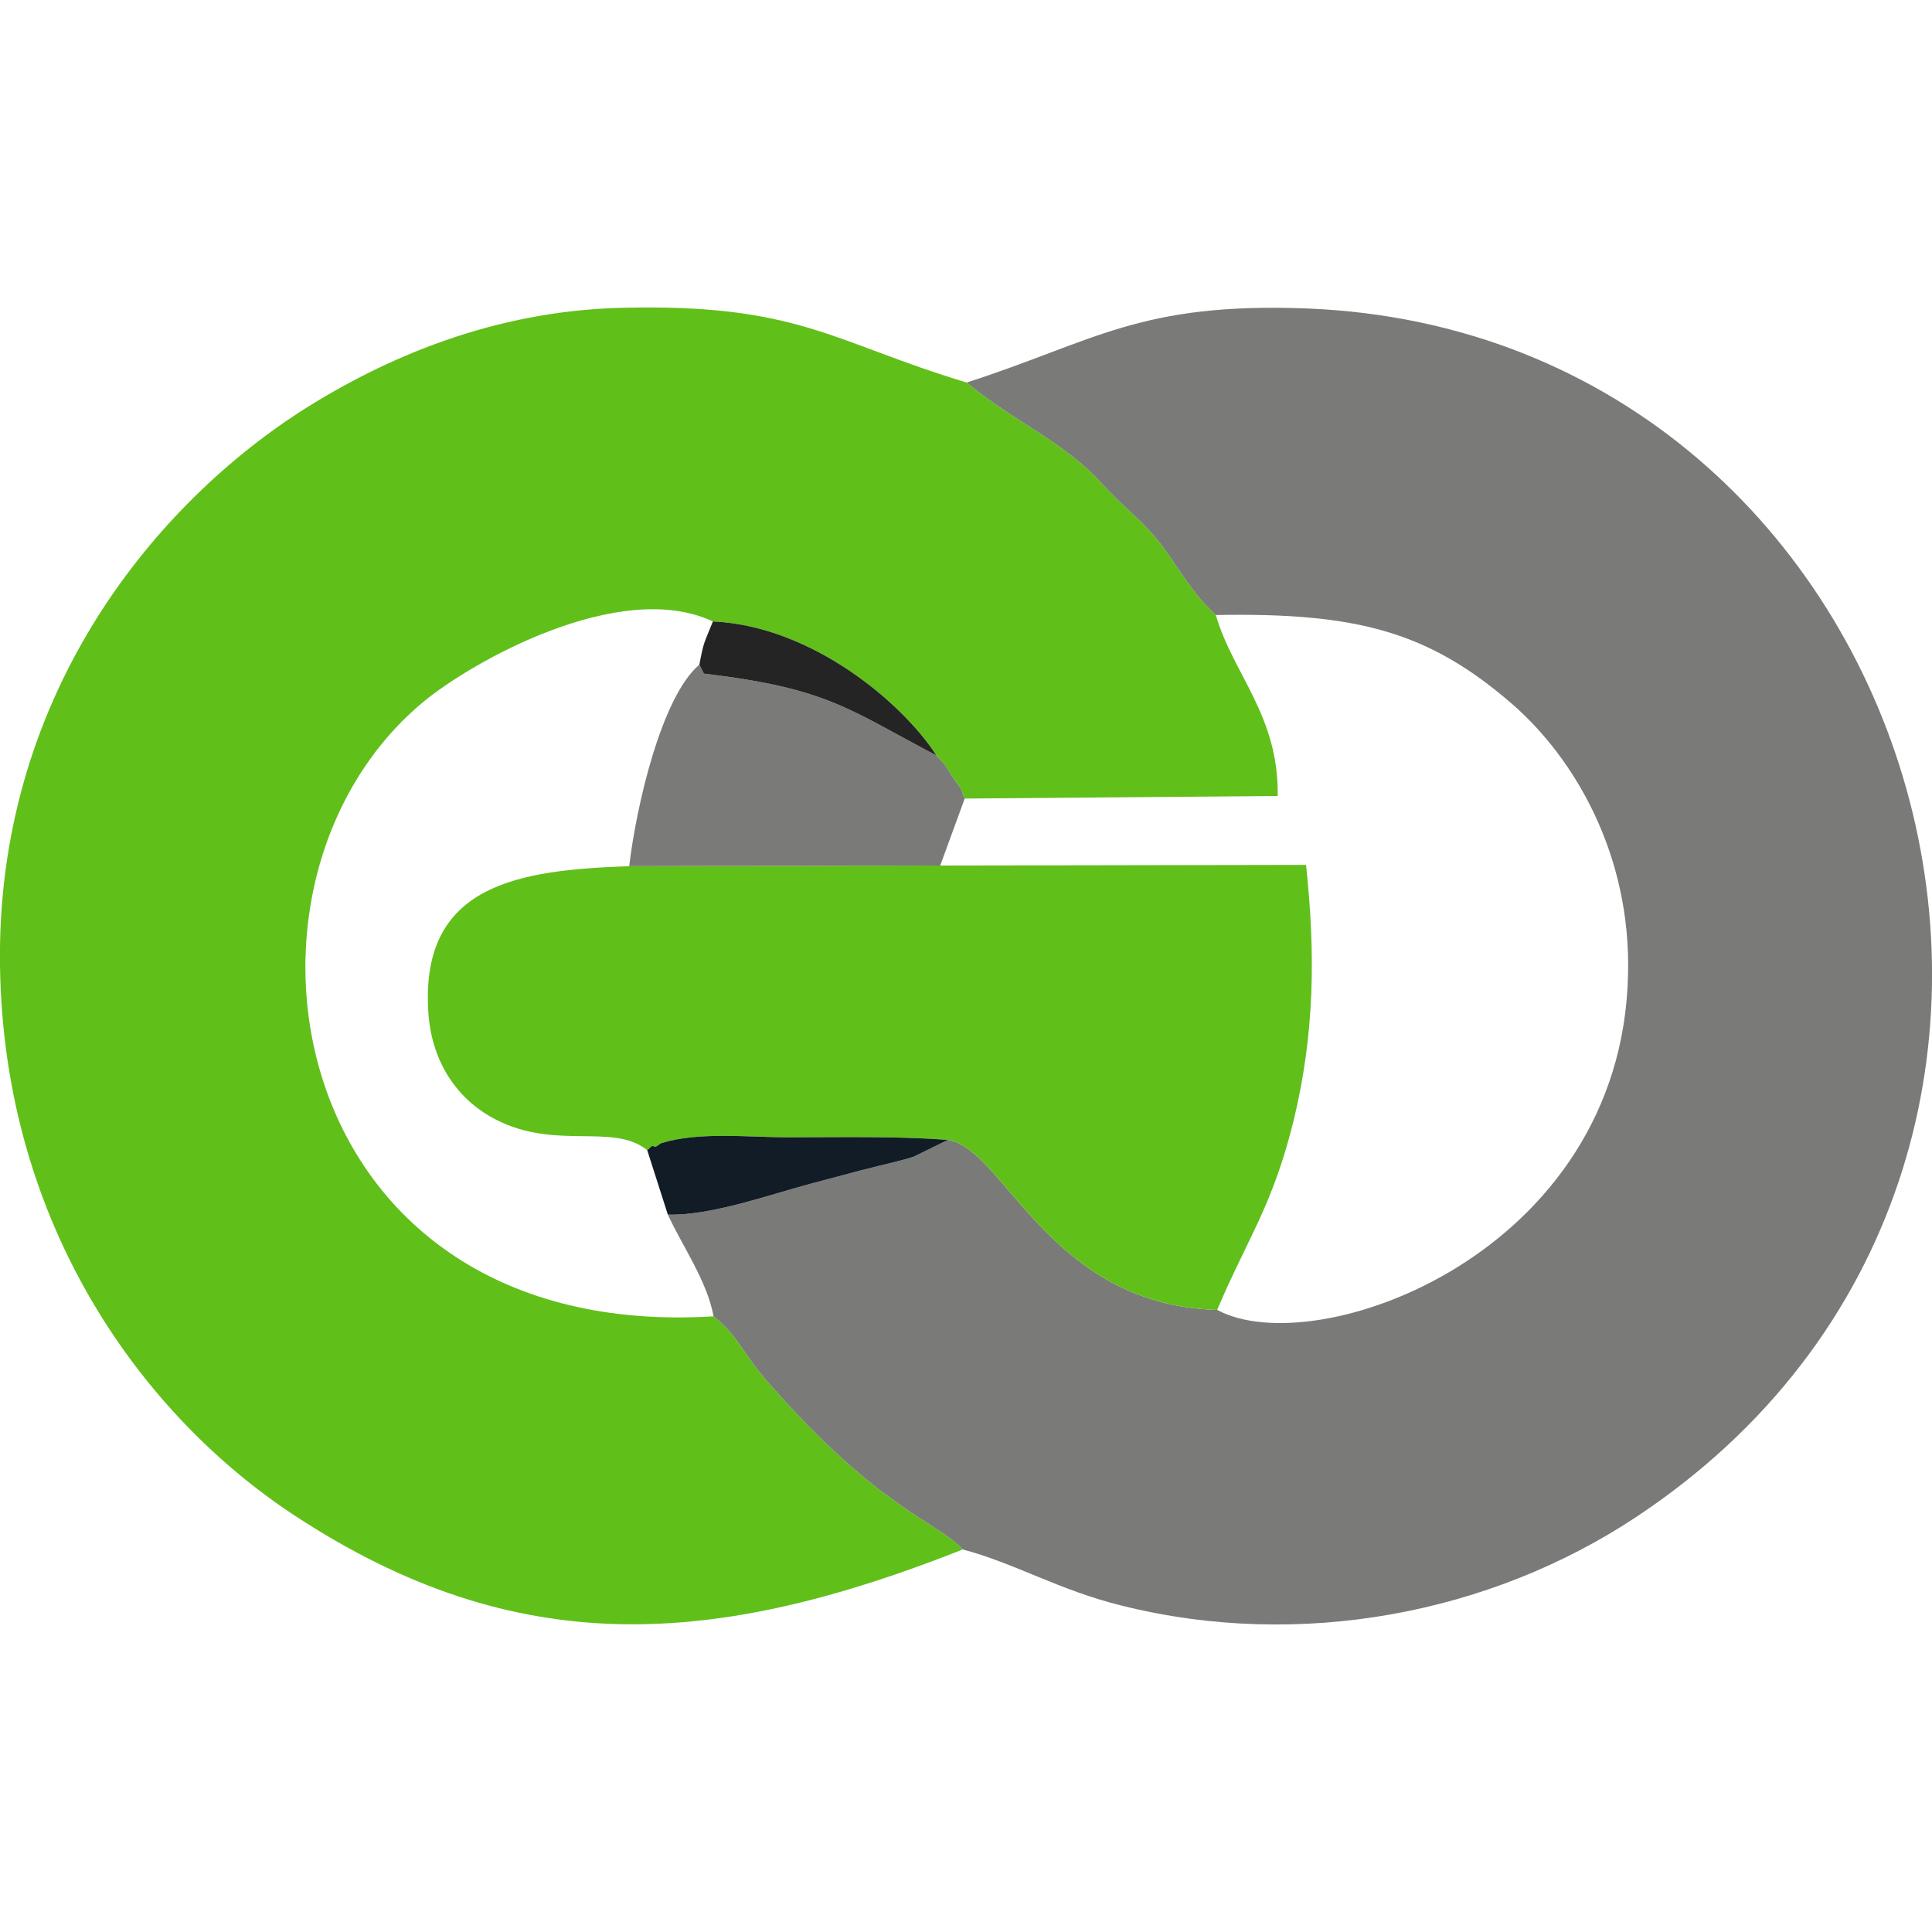
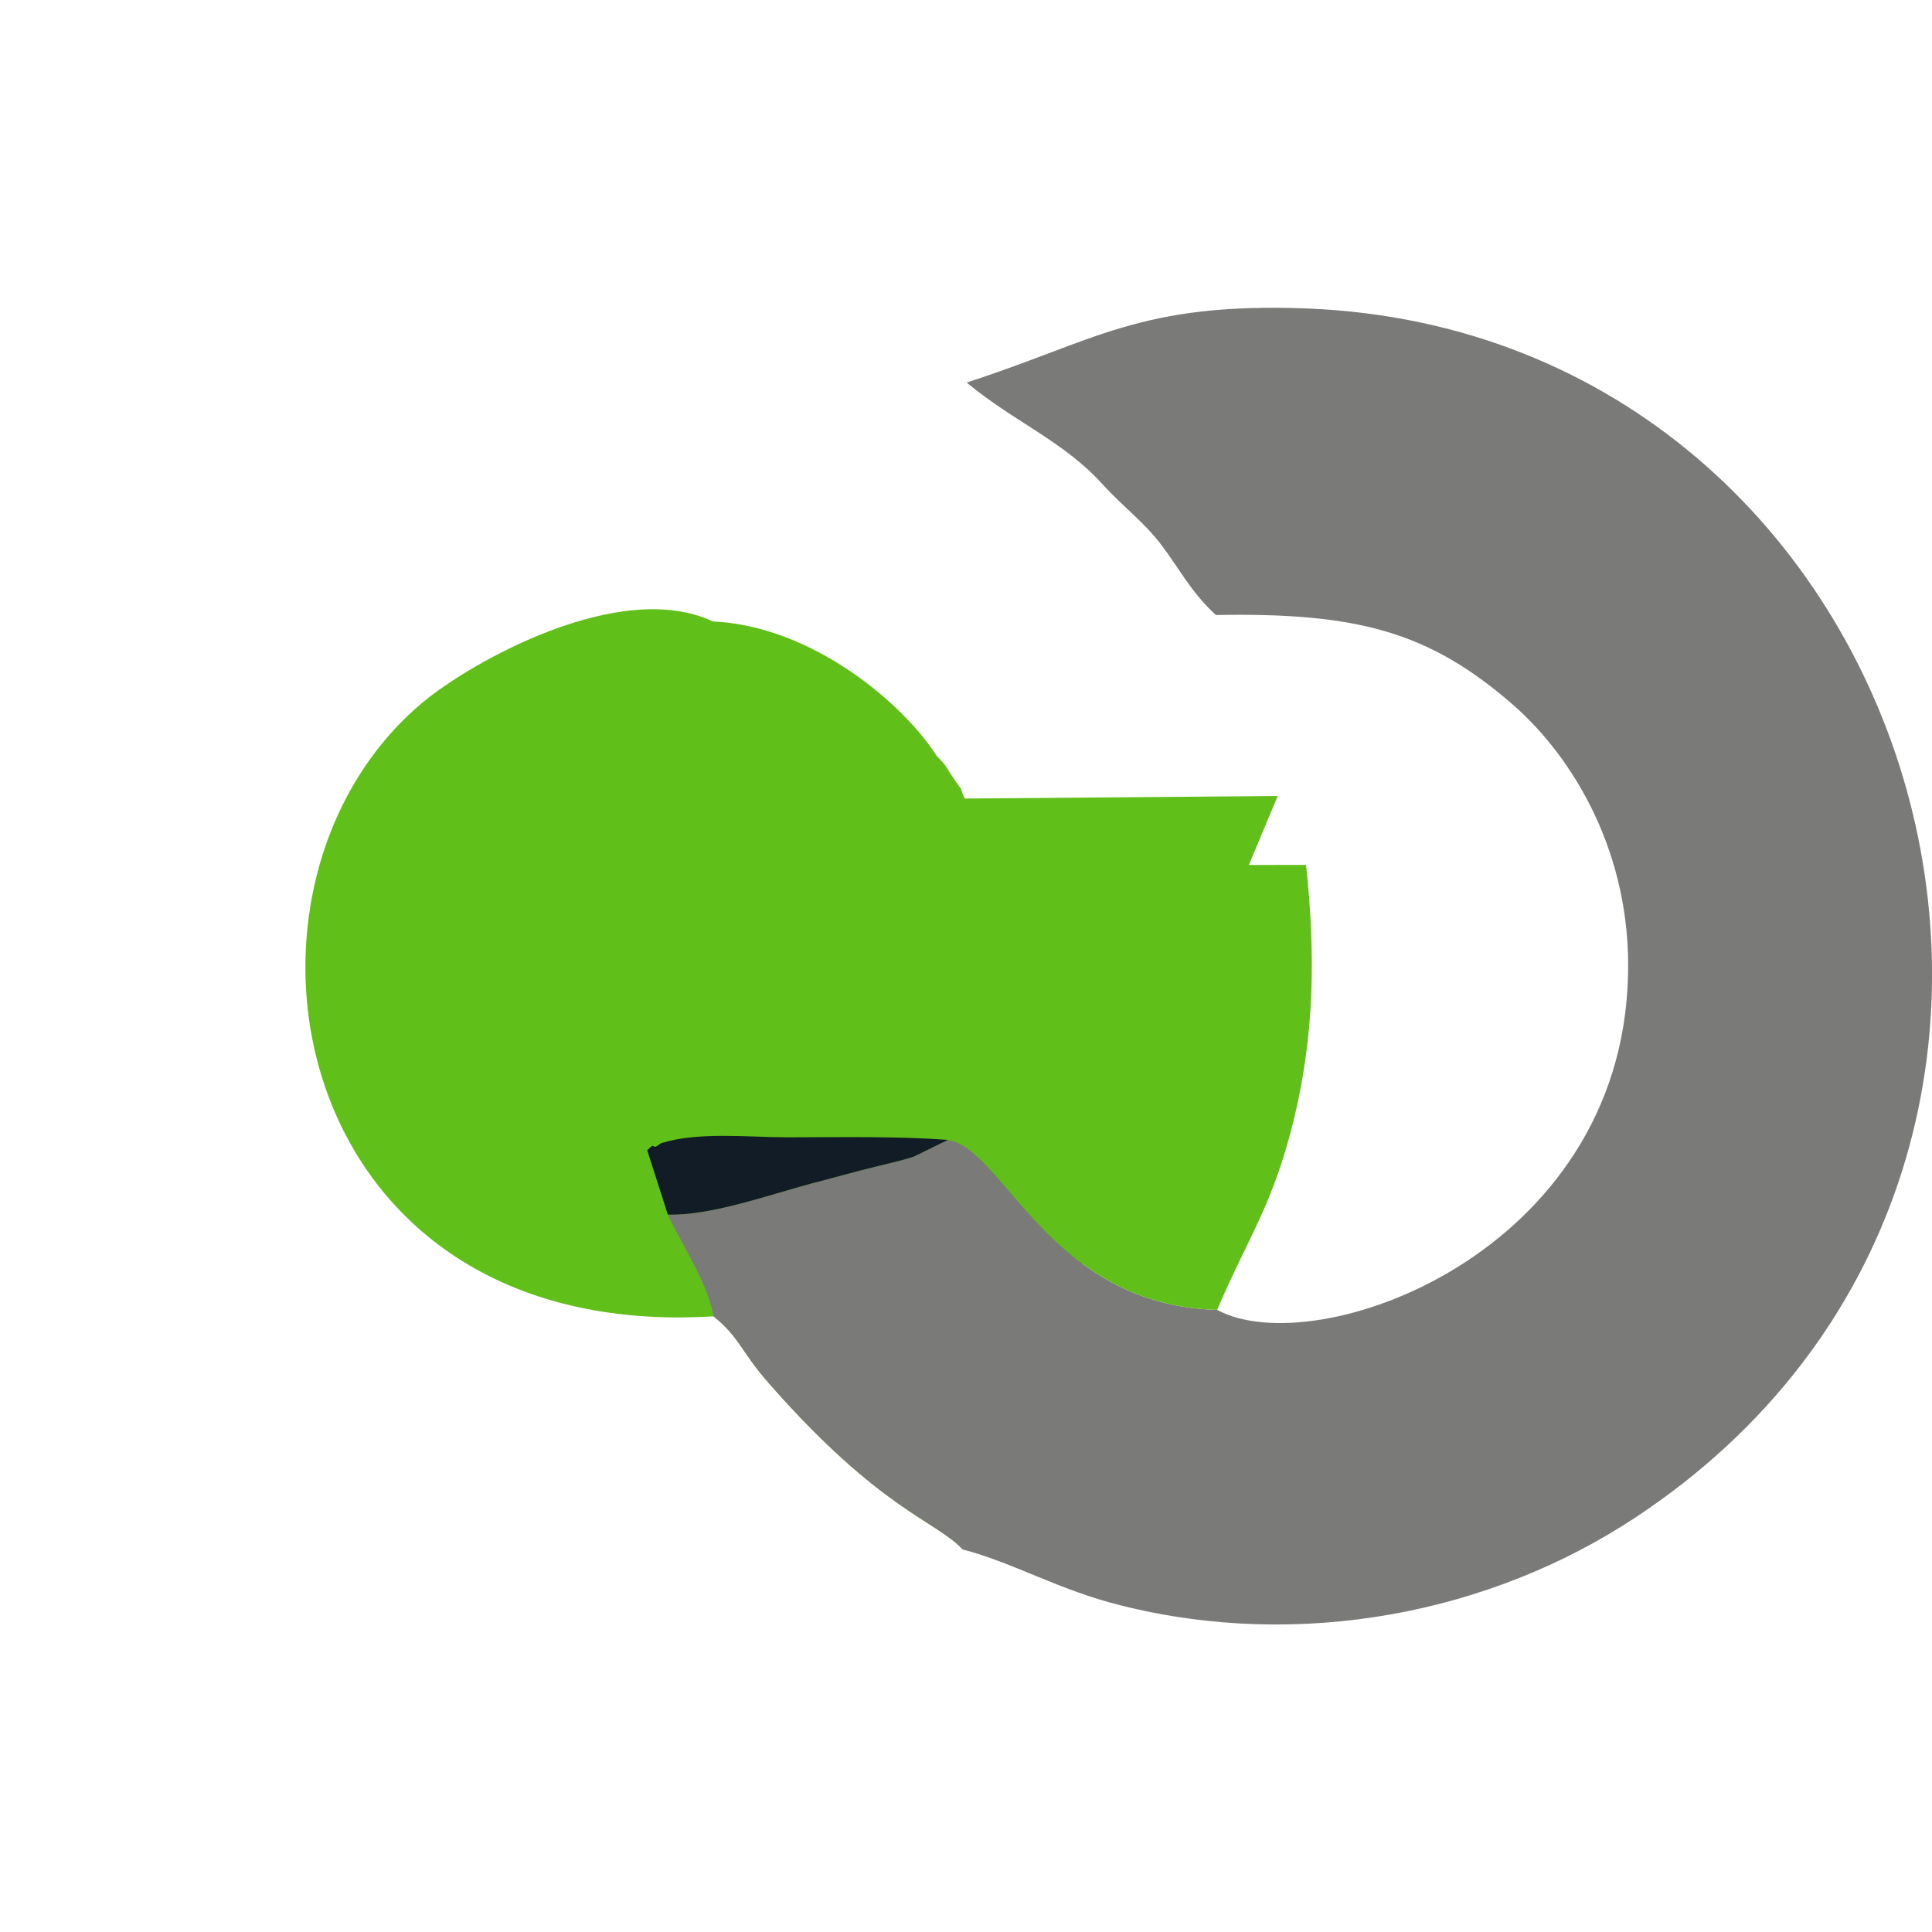
<svg xmlns="http://www.w3.org/2000/svg" xml:space="preserve" width="30px" height="30px" version="1.1" style="shape-rendering:geometricPrecision; text-rendering:geometricPrecision; image-rendering:optimizeQuality; fill-rule:evenodd; clip-rule:evenodd" viewBox="0 0 30 30">
  <defs>
    <style type="text/css">
   
    .fil2 {fill:#121C26}
    .fil3 {fill:#242424}
    .fil0 {fill:#61BF1A}
    .fil1 {fill:#7A7A78}
   
  </style>
  </defs>
  <g id="Слой_x0020_1">
    <g id="_1941546444352">
-       <path class="fil0" d="M14.95 24.06c-0.42,-0.45 -1.28,-0.61 -3.01,-2.58 -0.44,-0.5 -0.45,-0.71 -0.86,-1.04 -6.68,0.41 -7.89,-6.71 -4.52,-9.53 0.74,-0.62 3.06,-1.94 4.51,-1.26 1.54,0.07 2.95,1.27 3.47,2.08 0.14,0.16 0.08,0.06 0.23,0.3 0.26,0.39 0.08,0.07 0.21,0.37l4.86 -0.04c0.02,-1.25 -0.7,-1.9 -0.96,-2.81 -0.39,-0.36 -0.56,-0.71 -0.84,-1.08 -0.27,-0.36 -0.59,-0.59 -0.92,-0.95 -0.59,-0.66 -1.39,-0.98 -2.11,-1.58 -2.09,-0.63 -2.61,-1.23 -5.37,-1.16 -1.96,0.05 -3.65,0.76 -4.99,1.62 -2.34,1.52 -4.71,4.48 -4.65,8.6 0.06,4.09 2.27,7.02 4.57,8.53 3.47,2.28 6.54,2.05 10.38,0.53z" />
+       <path class="fil0" d="M14.95 24.06c-0.42,-0.45 -1.28,-0.61 -3.01,-2.58 -0.44,-0.5 -0.45,-0.71 -0.86,-1.04 -6.68,0.41 -7.89,-6.71 -4.52,-9.53 0.74,-0.62 3.06,-1.94 4.51,-1.26 1.54,0.07 2.95,1.27 3.47,2.08 0.14,0.16 0.08,0.06 0.23,0.3 0.26,0.39 0.08,0.07 0.21,0.37l4.86 -0.04z" />
      <path class="fil1" d="M15.01 5.94c0.72,0.6 1.52,0.92 2.11,1.58 0.33,0.36 0.65,0.59 0.92,0.95 0.28,0.37 0.45,0.72 0.84,1.08 2.2,-0.04 3.31,0.26 4.61,1.39 0.95,0.83 1.84,2.32 1.79,4.2 -0.1,4.34 -4.85,6.03 -6.38,5.2 -2.61,-0.07 -3.31,-2.51 -4.18,-2.64l-0.53 0.26c-0.18,0.06 -0.41,0.11 -0.57,0.15 -0.37,0.09 -0.68,0.18 -1.03,0.27 -0.67,0.18 -1.56,0.5 -2.22,0.48 0.22,0.48 0.61,1.03 0.71,1.58 0.41,0.33 0.42,0.54 0.86,1.04 1.73,1.97 2.59,2.13 3.01,2.58 0.8,0.21 1.49,0.63 2.46,0.87 2.79,0.7 5.74,0.12 7.99,-1.37 8.33,-5.51 4.58,-18.38 -5.1,-18.77 -2.61,-0.1 -3.3,0.51 -5.29,1.15z" />
      <path class="fil0" d="M10.05 17.86c0.03,-0.02 0.08,-0.09 0.1,-0.06 0.03,0.03 0.09,-0.04 0.12,-0.05 0.58,-0.18 1.35,-0.09 1.96,-0.09 0.83,0 1.67,-0.02 2.49,0.04 0.87,0.13 1.57,2.57 4.18,2.64 0.48,-1.13 0.86,-1.61 1.19,-2.95 0.32,-1.33 0.34,-2.57 0.19,-3.96l-5.68 0.01 -4.83 0.01c-1.7,0.06 -3.24,0.27 -3.12,2.25 0.05,0.87 0.53,1.42 1.04,1.68 0.94,0.49 1.83,0.05 2.36,0.48z" />
-       <path class="fil1" d="M9.77 13.45l4.83 -0.01 0.38 -1.04c-0.13,-0.3 0.05,0.02 -0.21,-0.37 -0.15,-0.24 -0.09,-0.14 -0.23,-0.3 -1.36,-0.71 -1.67,-1.04 -3.61,-1.27l-0.07 -0.14c-0.59,0.5 -0.98,2.2 -1.09,3.13z" />
      <path class="fil2" d="M10.37 18.86c0.66,0.02 1.55,-0.3 2.22,-0.48 0.35,-0.09 0.66,-0.18 1.03,-0.27 0.16,-0.04 0.39,-0.09 0.57,-0.15l0.53 -0.26c-0.82,-0.06 -1.66,-0.04 -2.49,-0.04 -0.61,0 -1.38,-0.09 -1.96,0.09 -0.03,0.01 -0.09,0.08 -0.12,0.05 -0.02,-0.03 -0.07,0.04 -0.1,0.06l0.32 1z" />
-       <path class="fil3" d="M10.86 10.32l0.07 0.14c1.94,0.23 2.25,0.56 3.61,1.27 -0.52,-0.81 -1.93,-2.01 -3.47,-2.08 -0.14,0.35 -0.14,0.3 -0.21,0.67z" />
    </g>
  </g>
</svg>